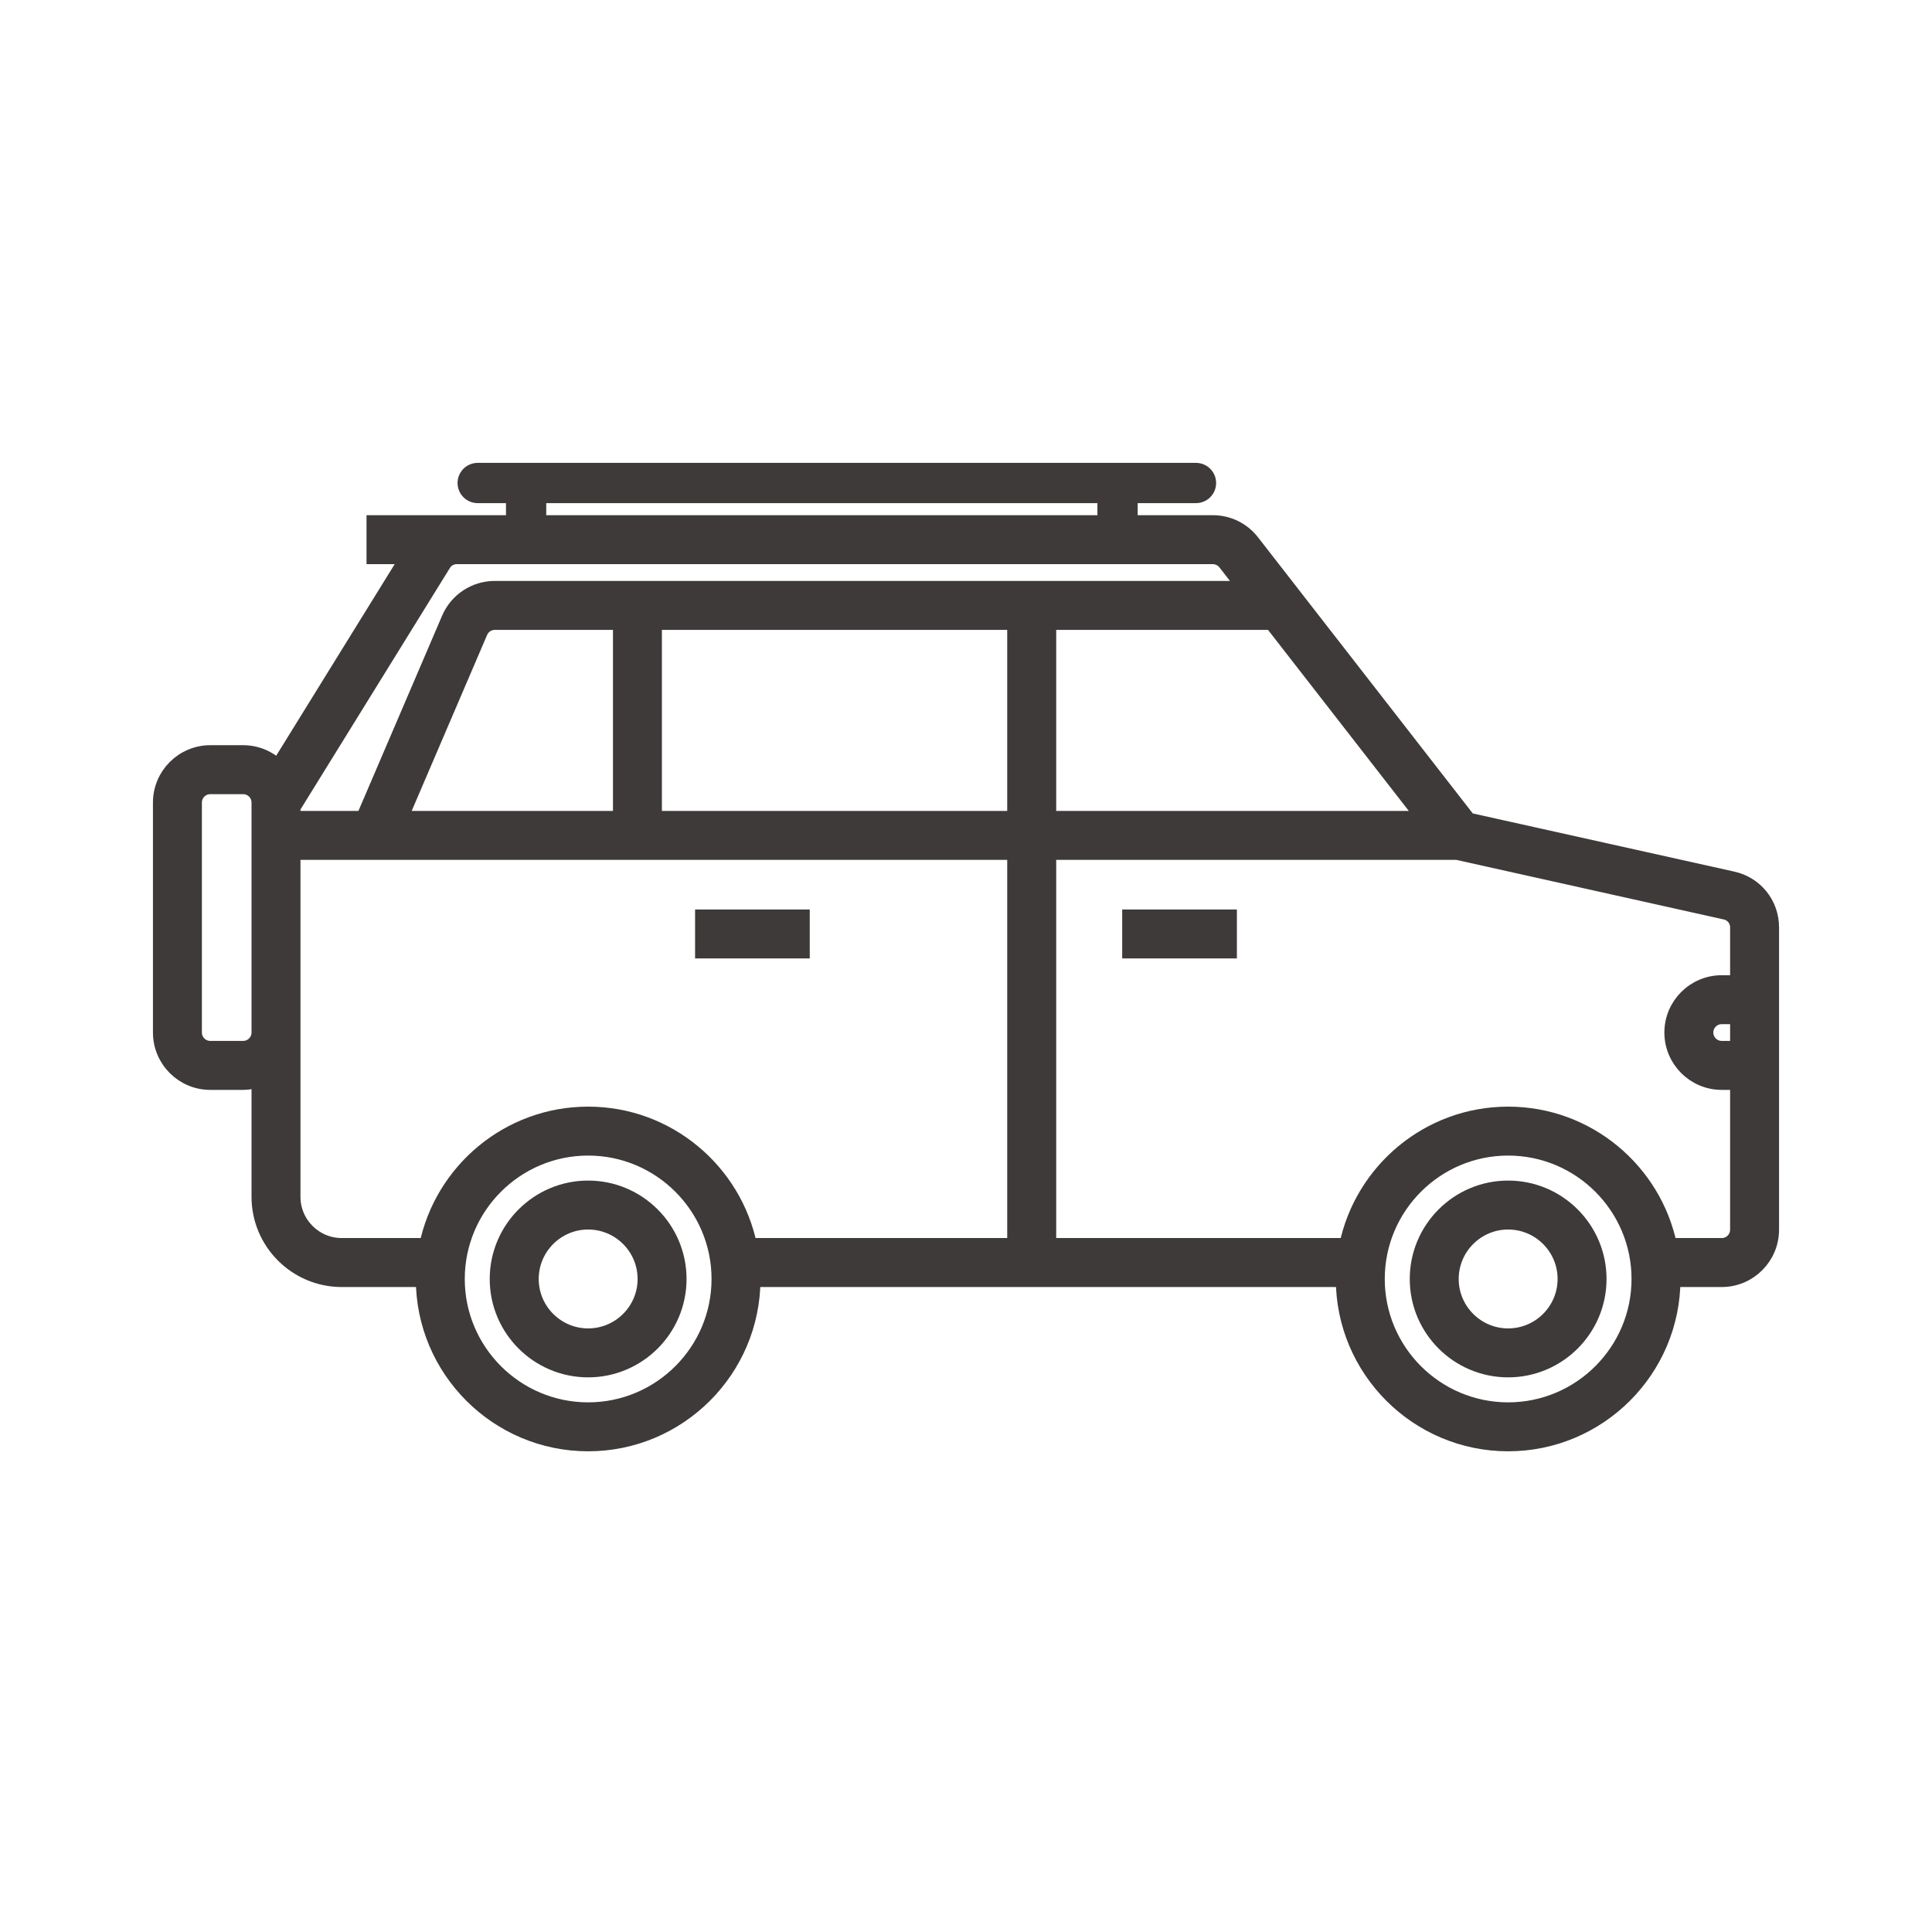
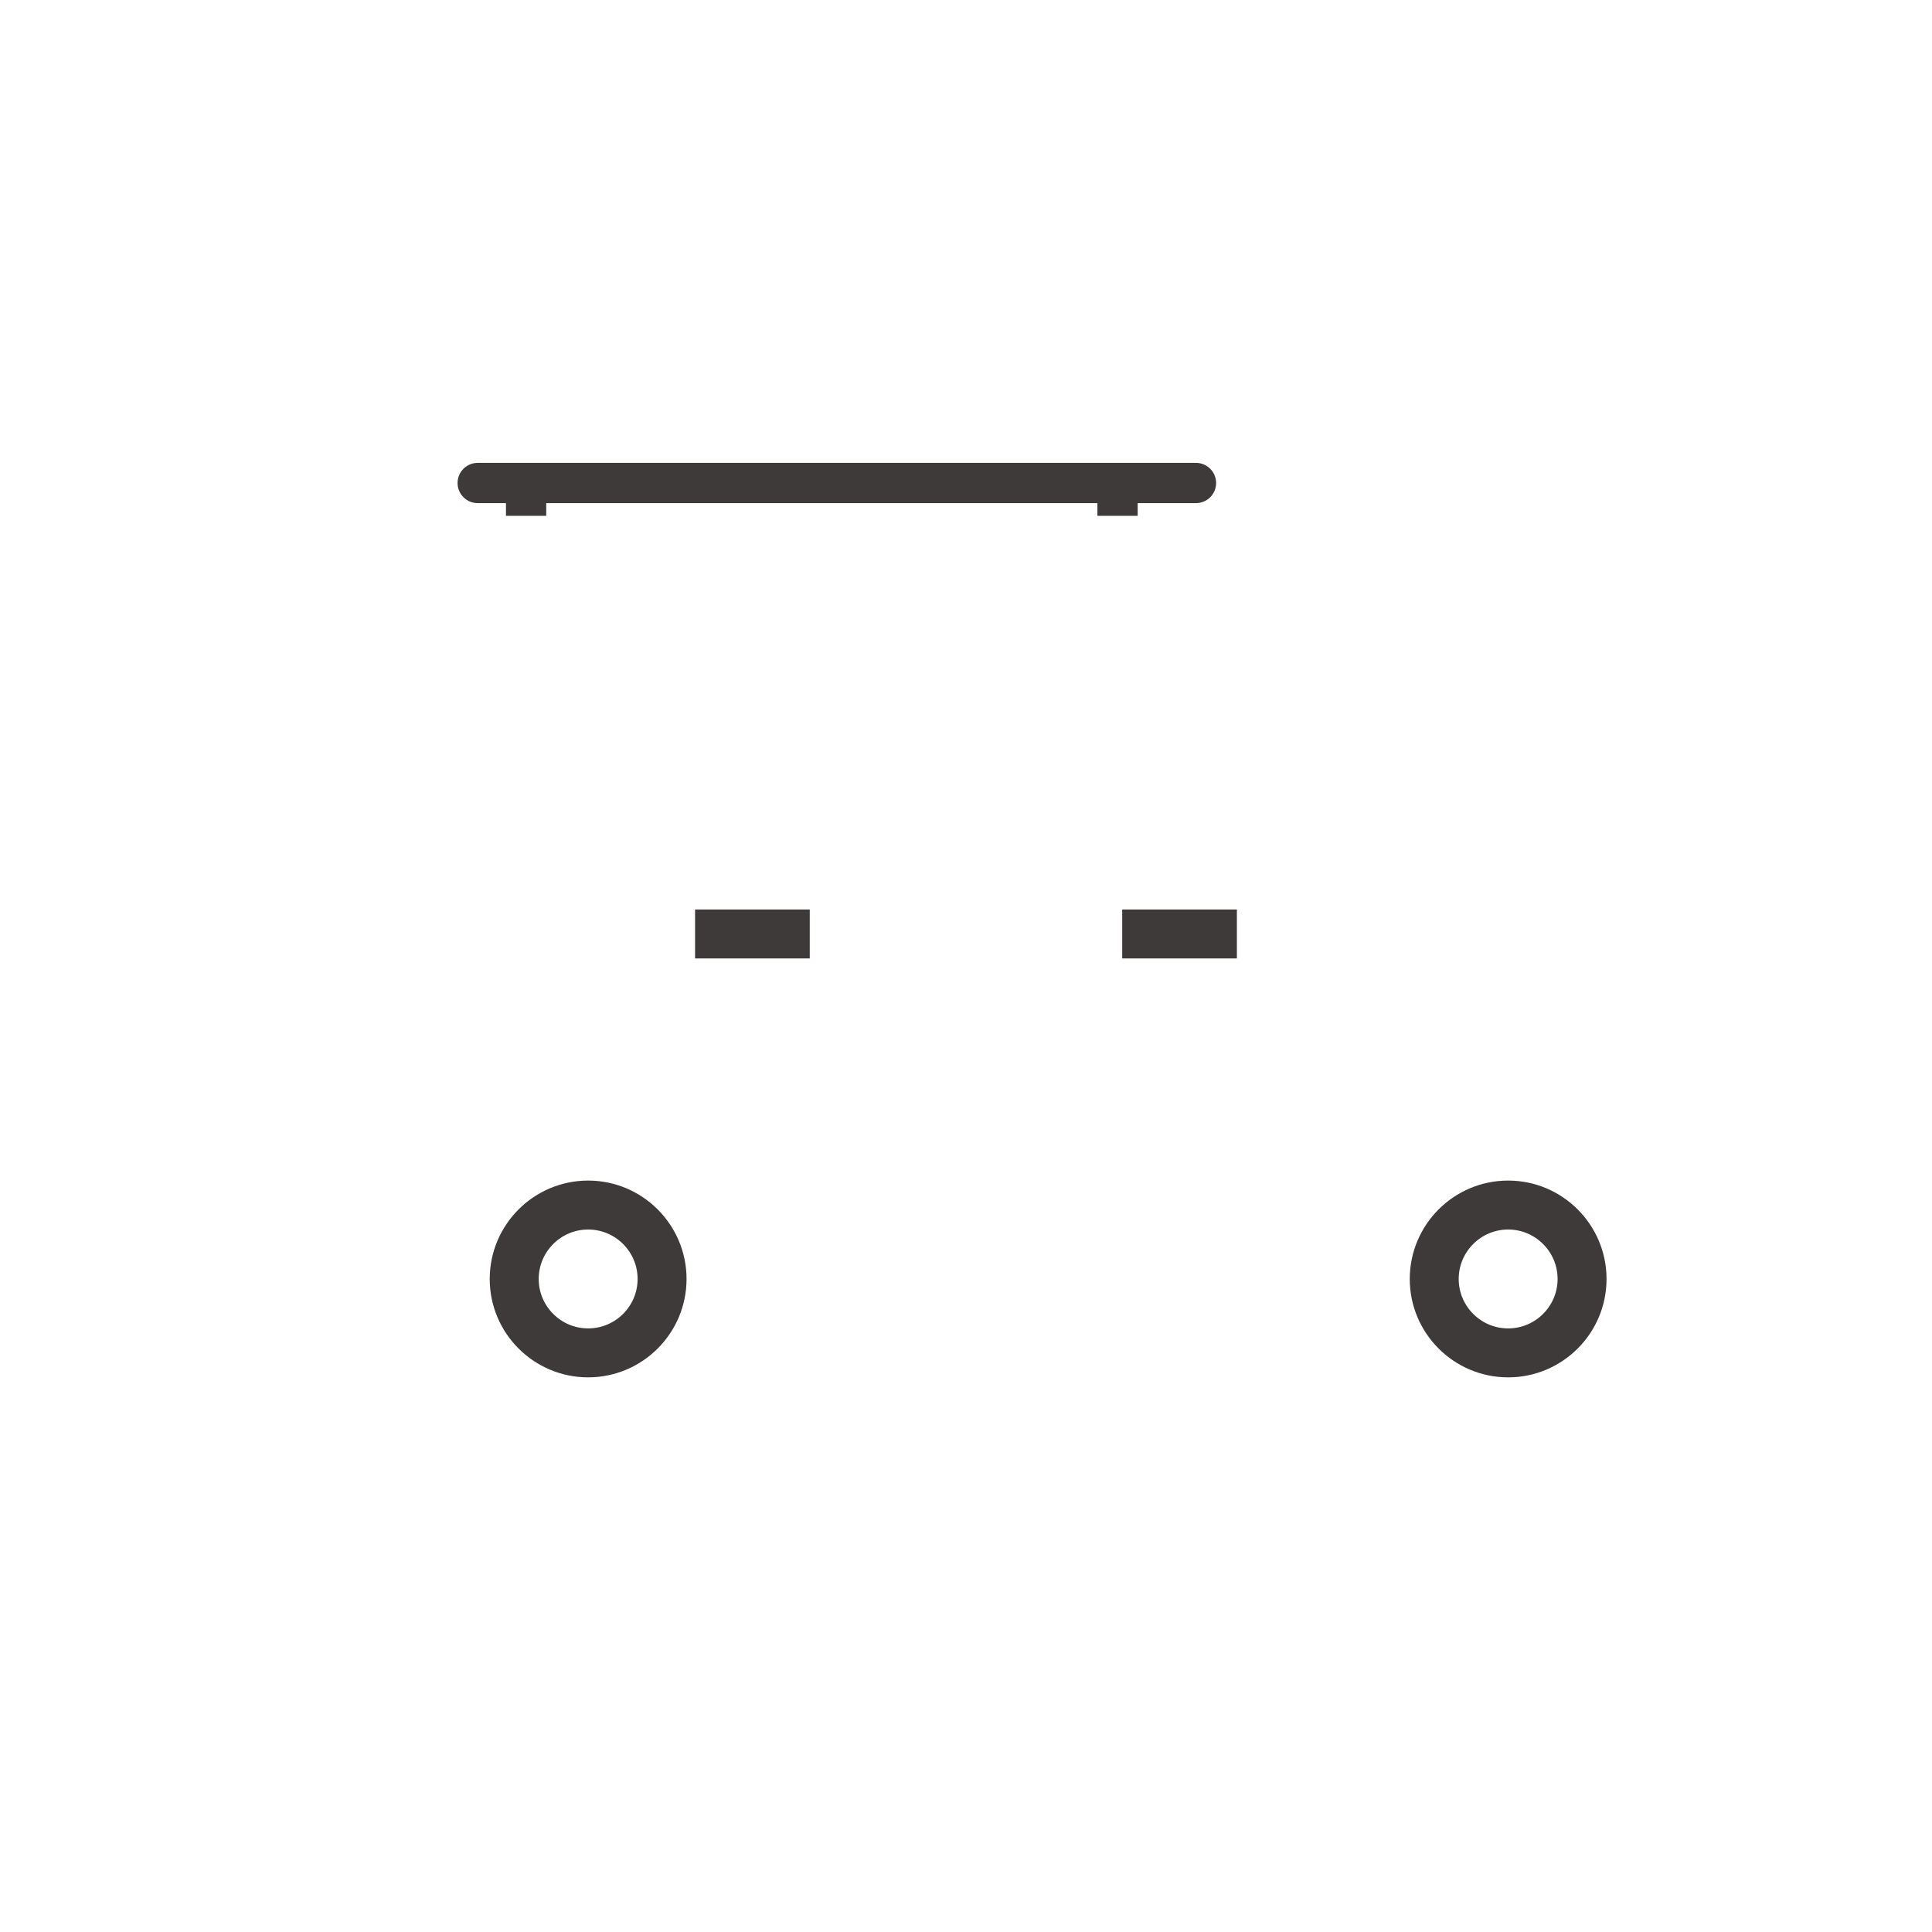
<svg xmlns="http://www.w3.org/2000/svg" width="48" height="48" viewBox="0 0 48 48" fill="none">
  <path d="M14.612 29.531C13.374 29.531 12.367 30.538 12.367 31.776C12.367 33.014 13.374 34.02 14.612 34.02C15.85 34.02 16.857 33.014 16.857 31.776C16.857 30.538 15.85 29.531 14.612 29.531ZM14.612 33.204C13.825 33.204 13.184 32.563 13.184 31.776C13.184 30.988 13.825 30.347 14.612 30.347C15.4 30.347 16.041 30.988 16.041 31.776C16.041 32.563 15.4 33.204 14.612 33.204Z" fill="#3E3A39" stroke="#3E3A39" stroke-width="0.4" />
-   <path d="M37.469 29.531C36.231 29.531 35.225 30.538 35.225 31.776C35.225 33.014 36.231 34.02 37.469 34.02C38.708 34.02 39.714 33.014 39.714 31.776C39.714 30.538 38.708 29.531 37.469 29.531ZM37.469 33.204C36.682 33.204 36.041 32.563 36.041 31.776C36.041 30.988 36.682 30.347 37.469 30.347C38.257 30.347 38.898 30.988 38.898 31.776C38.898 32.563 38.257 33.204 37.469 33.204Z" fill="#3E3A39" stroke="#3E3A39" stroke-width="0.4" />
-   <path d="M43.044 21.85L36.477 20.389L31.098 13.473C30.864 13.172 30.512 13 30.131 13H9.306V13.816H10.165L6.91 19.078C6.688 18.854 6.38 18.714 6.041 18.714H5.224C4.549 18.714 4 19.264 4 19.939V25.653C4 26.328 4.549 26.878 5.224 26.878H6.041C6.185 26.878 6.321 26.848 6.449 26.802V29.735C6.449 30.86 7.365 31.776 8.49 31.776H10.531C10.531 34.026 12.362 35.857 14.612 35.857C16.863 35.857 18.694 34.026 18.694 31.776H33.388C33.388 34.026 35.219 35.857 37.469 35.857C39.72 35.857 41.551 34.026 41.551 31.776H42.776C43.451 31.776 44 31.226 44 30.551V23.041C44 22.462 43.606 21.973 43.044 21.85ZM9.925 20.347L11.918 15.697C11.983 15.546 12.13 15.449 12.293 15.449H15.429V20.347H9.925ZM16.245 15.449H25.224V20.347H16.245V15.449ZM26.041 15.449H31.601L35.41 20.347H26.041V15.449ZM30.131 13.816C30.256 13.816 30.377 13.875 30.454 13.974L30.966 14.633H12.293C11.803 14.633 11.361 14.924 11.168 15.375L9.037 20.347H7.265V20.055L11.021 13.984C11.091 13.882 11.219 13.816 11.347 13.816H30.131ZM6.041 26.061H5.224C4.999 26.061 4.816 25.878 4.816 25.653V19.939C4.816 19.714 4.999 19.531 5.224 19.531H6.041C6.266 19.531 6.449 19.714 6.449 19.939V25.653C6.449 25.878 6.266 26.061 6.041 26.061ZM14.612 35.041C12.812 35.041 11.347 33.576 11.347 31.776C11.347 29.975 12.812 28.51 14.612 28.51C16.413 28.51 17.878 29.975 17.878 31.776C17.878 33.576 16.413 35.041 14.612 35.041ZM18.611 30.959C18.232 29.099 16.583 27.694 14.612 27.694C12.641 27.694 10.992 29.099 10.613 30.959H8.49C7.815 30.959 7.265 30.41 7.265 29.735V21.163H25.224V30.959H18.611ZM37.469 35.041C35.669 35.041 34.204 33.576 34.204 31.776C34.204 29.975 35.669 28.51 37.469 28.51C39.27 28.51 40.735 29.975 40.735 31.776C40.735 33.576 39.27 35.041 37.469 35.041ZM43.184 26.061H42.776C42.55 26.061 42.367 25.878 42.367 25.653C42.367 25.428 42.55 25.245 42.776 25.245H43.184V26.061ZM42.776 24.429C42.1 24.429 41.551 24.978 41.551 25.653C41.551 26.328 42.1 26.878 42.776 26.878H43.184V30.551C43.184 30.776 43.001 30.959 42.776 30.959H41.468C41.089 29.099 39.44 27.694 37.469 27.694C35.498 27.694 33.85 29.099 33.47 30.959H26.041V21.163H36.201L42.868 22.648C43.054 22.688 43.184 22.85 43.184 23.041V24.429H42.776Z" fill="#3E3A39" stroke="#3E3A39" stroke-width="0.4" />
+   <path d="M37.469 29.531C36.231 29.531 35.225 30.538 35.225 31.776C35.225 33.014 36.231 34.02 37.469 34.02C38.708 34.02 39.714 33.014 39.714 31.776C39.714 30.538 38.708 29.531 37.469 29.531ZM37.469 33.204C36.682 33.204 36.041 32.563 36.041 31.776C36.041 30.988 36.682 30.347 37.469 30.347C38.257 30.347 38.898 30.988 38.898 31.776C38.898 32.563 38.257 33.204 37.469 33.204" fill="#3E3A39" stroke="#3E3A39" stroke-width="0.4" />
  <path d="M30.53 22.796H28.081V23.612H30.53V22.796Z" fill="#3E3A39" stroke="#3E3A39" stroke-width="0.4" />
  <path d="M19.918 22.796H17.469V23.612H19.918V22.796Z" fill="#3E3A39" stroke="#3E3A39" stroke-width="0.4" />
  <path d="M11.868 12C12.612 12 24.075 12 29.714 12" stroke="#3E3A39" stroke-linecap="round" />
  <line x1="13.071" y1="12" x2="13.071" y2="12.816" stroke="#3E3A39" />
  <line x1="27.765" y1="12" x2="27.765" y2="12.816" stroke="#3E3A39" />
</svg>